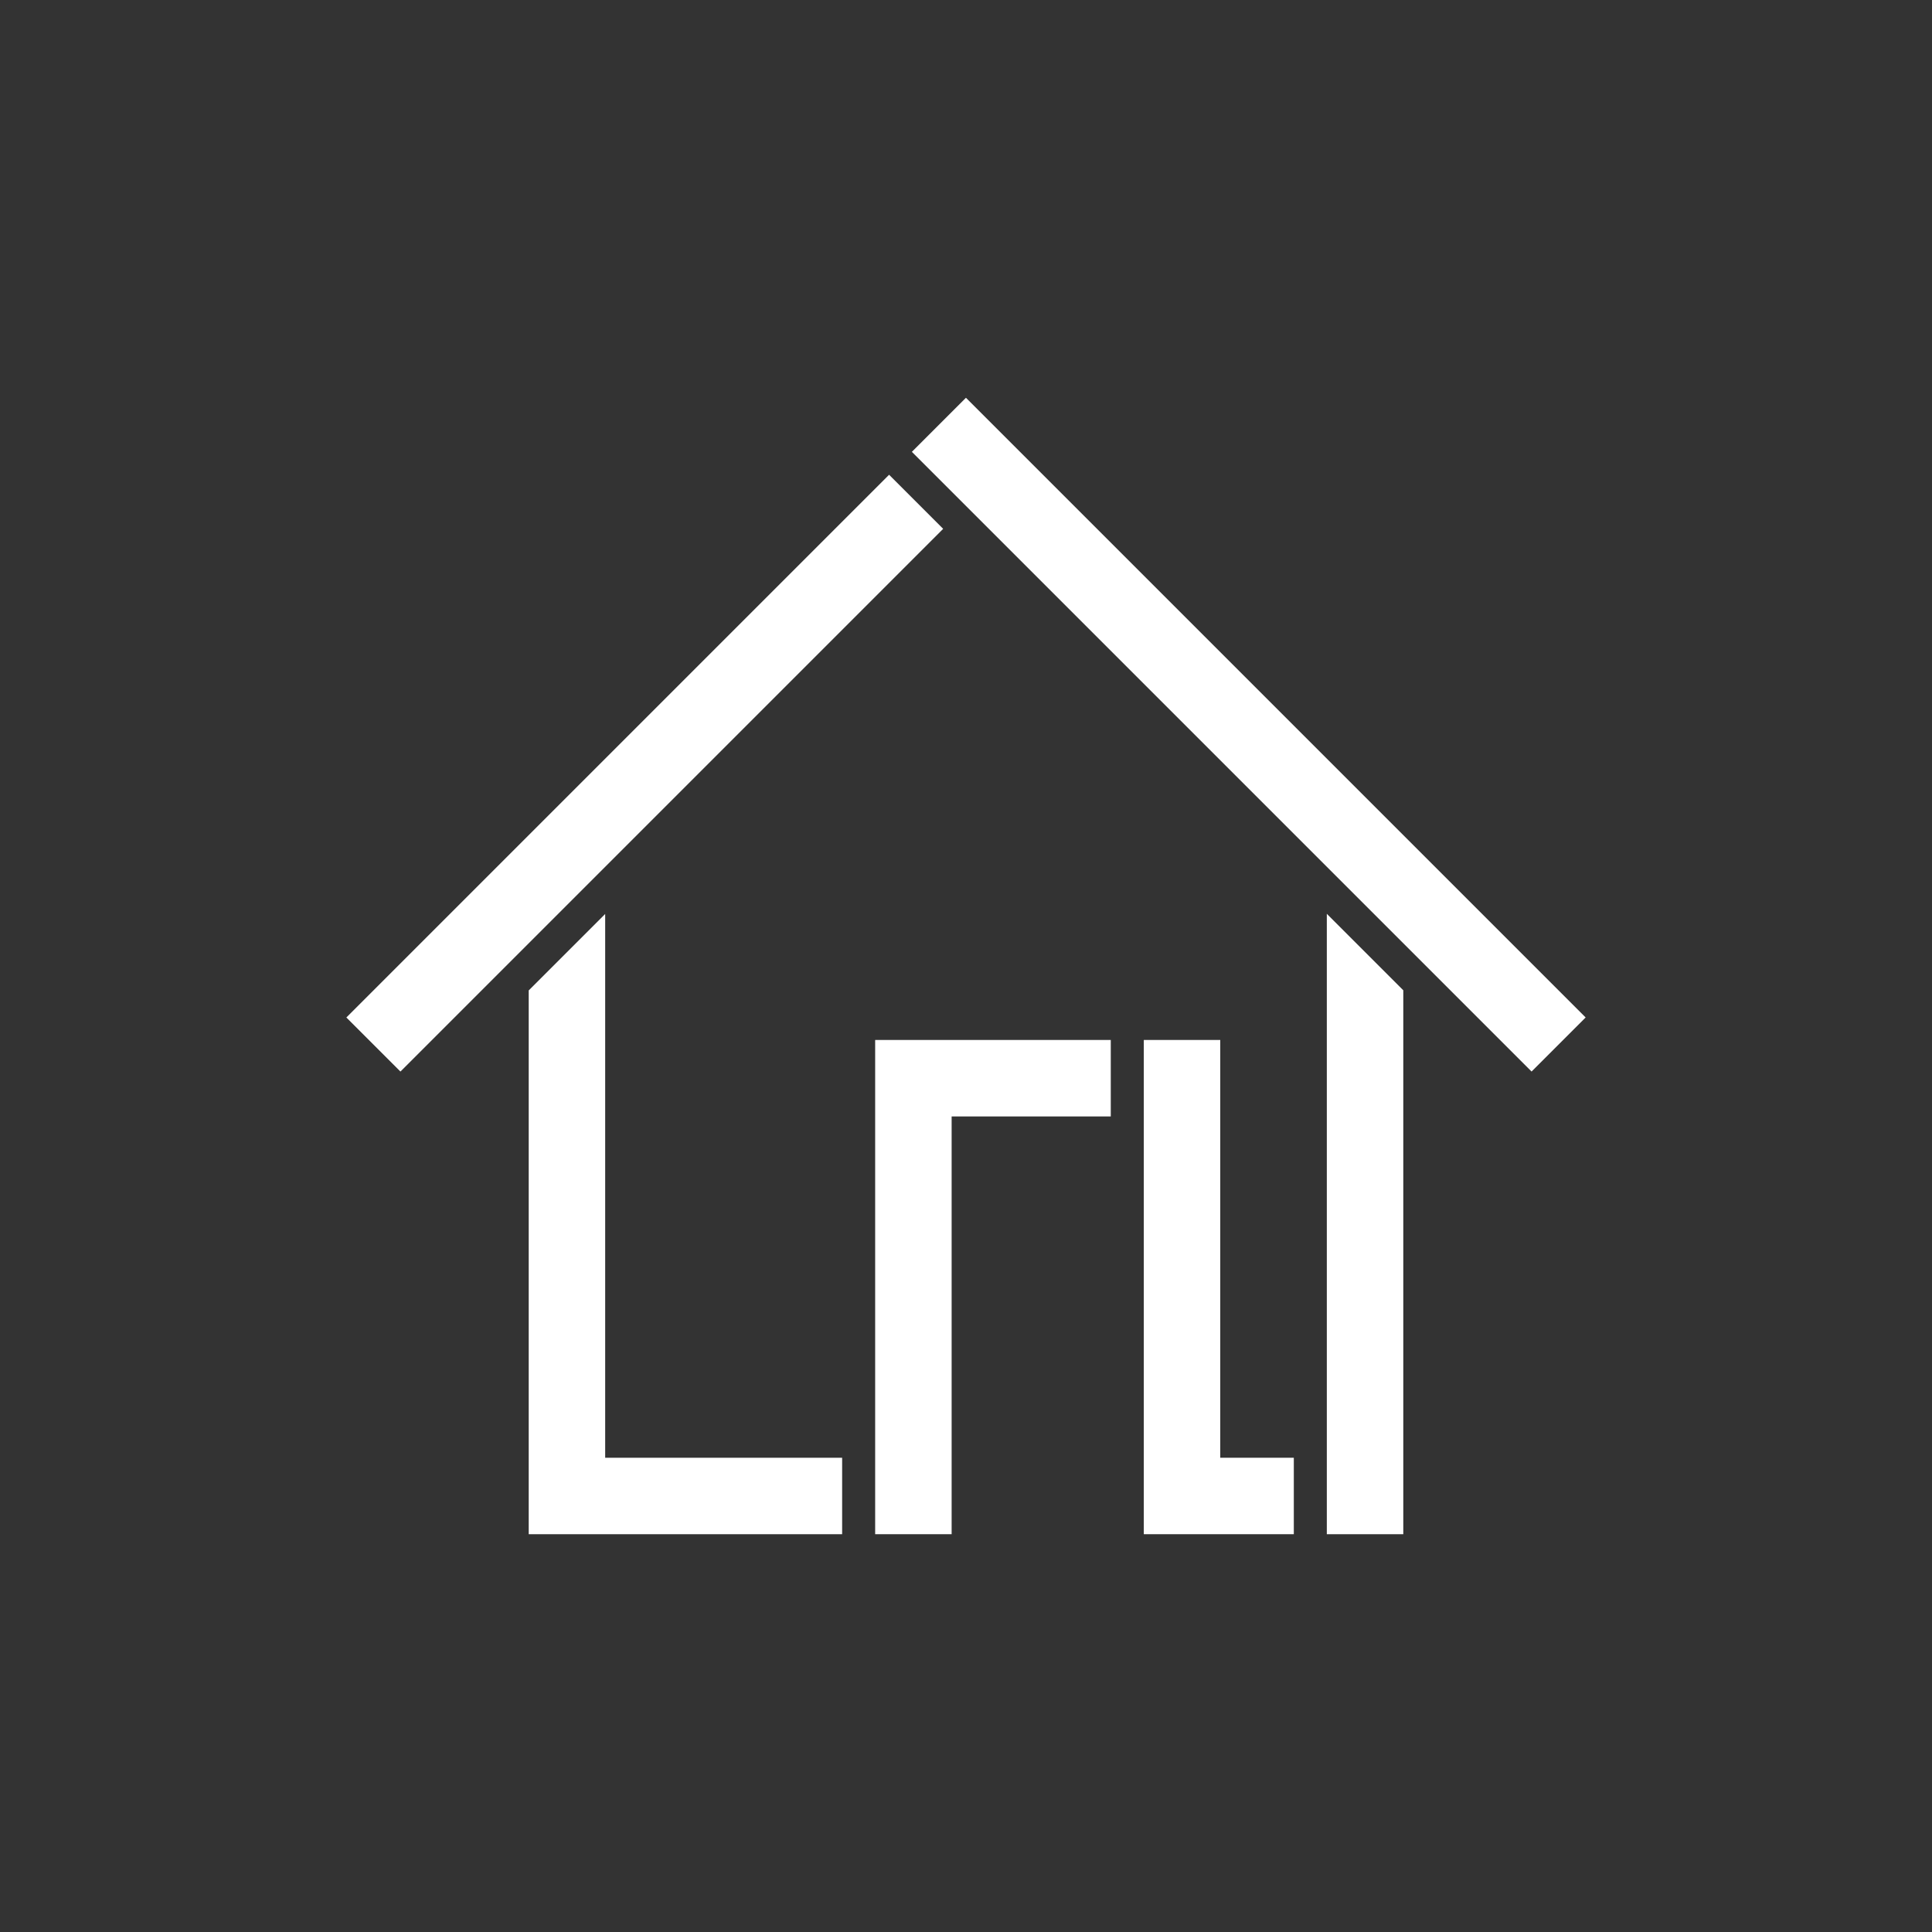
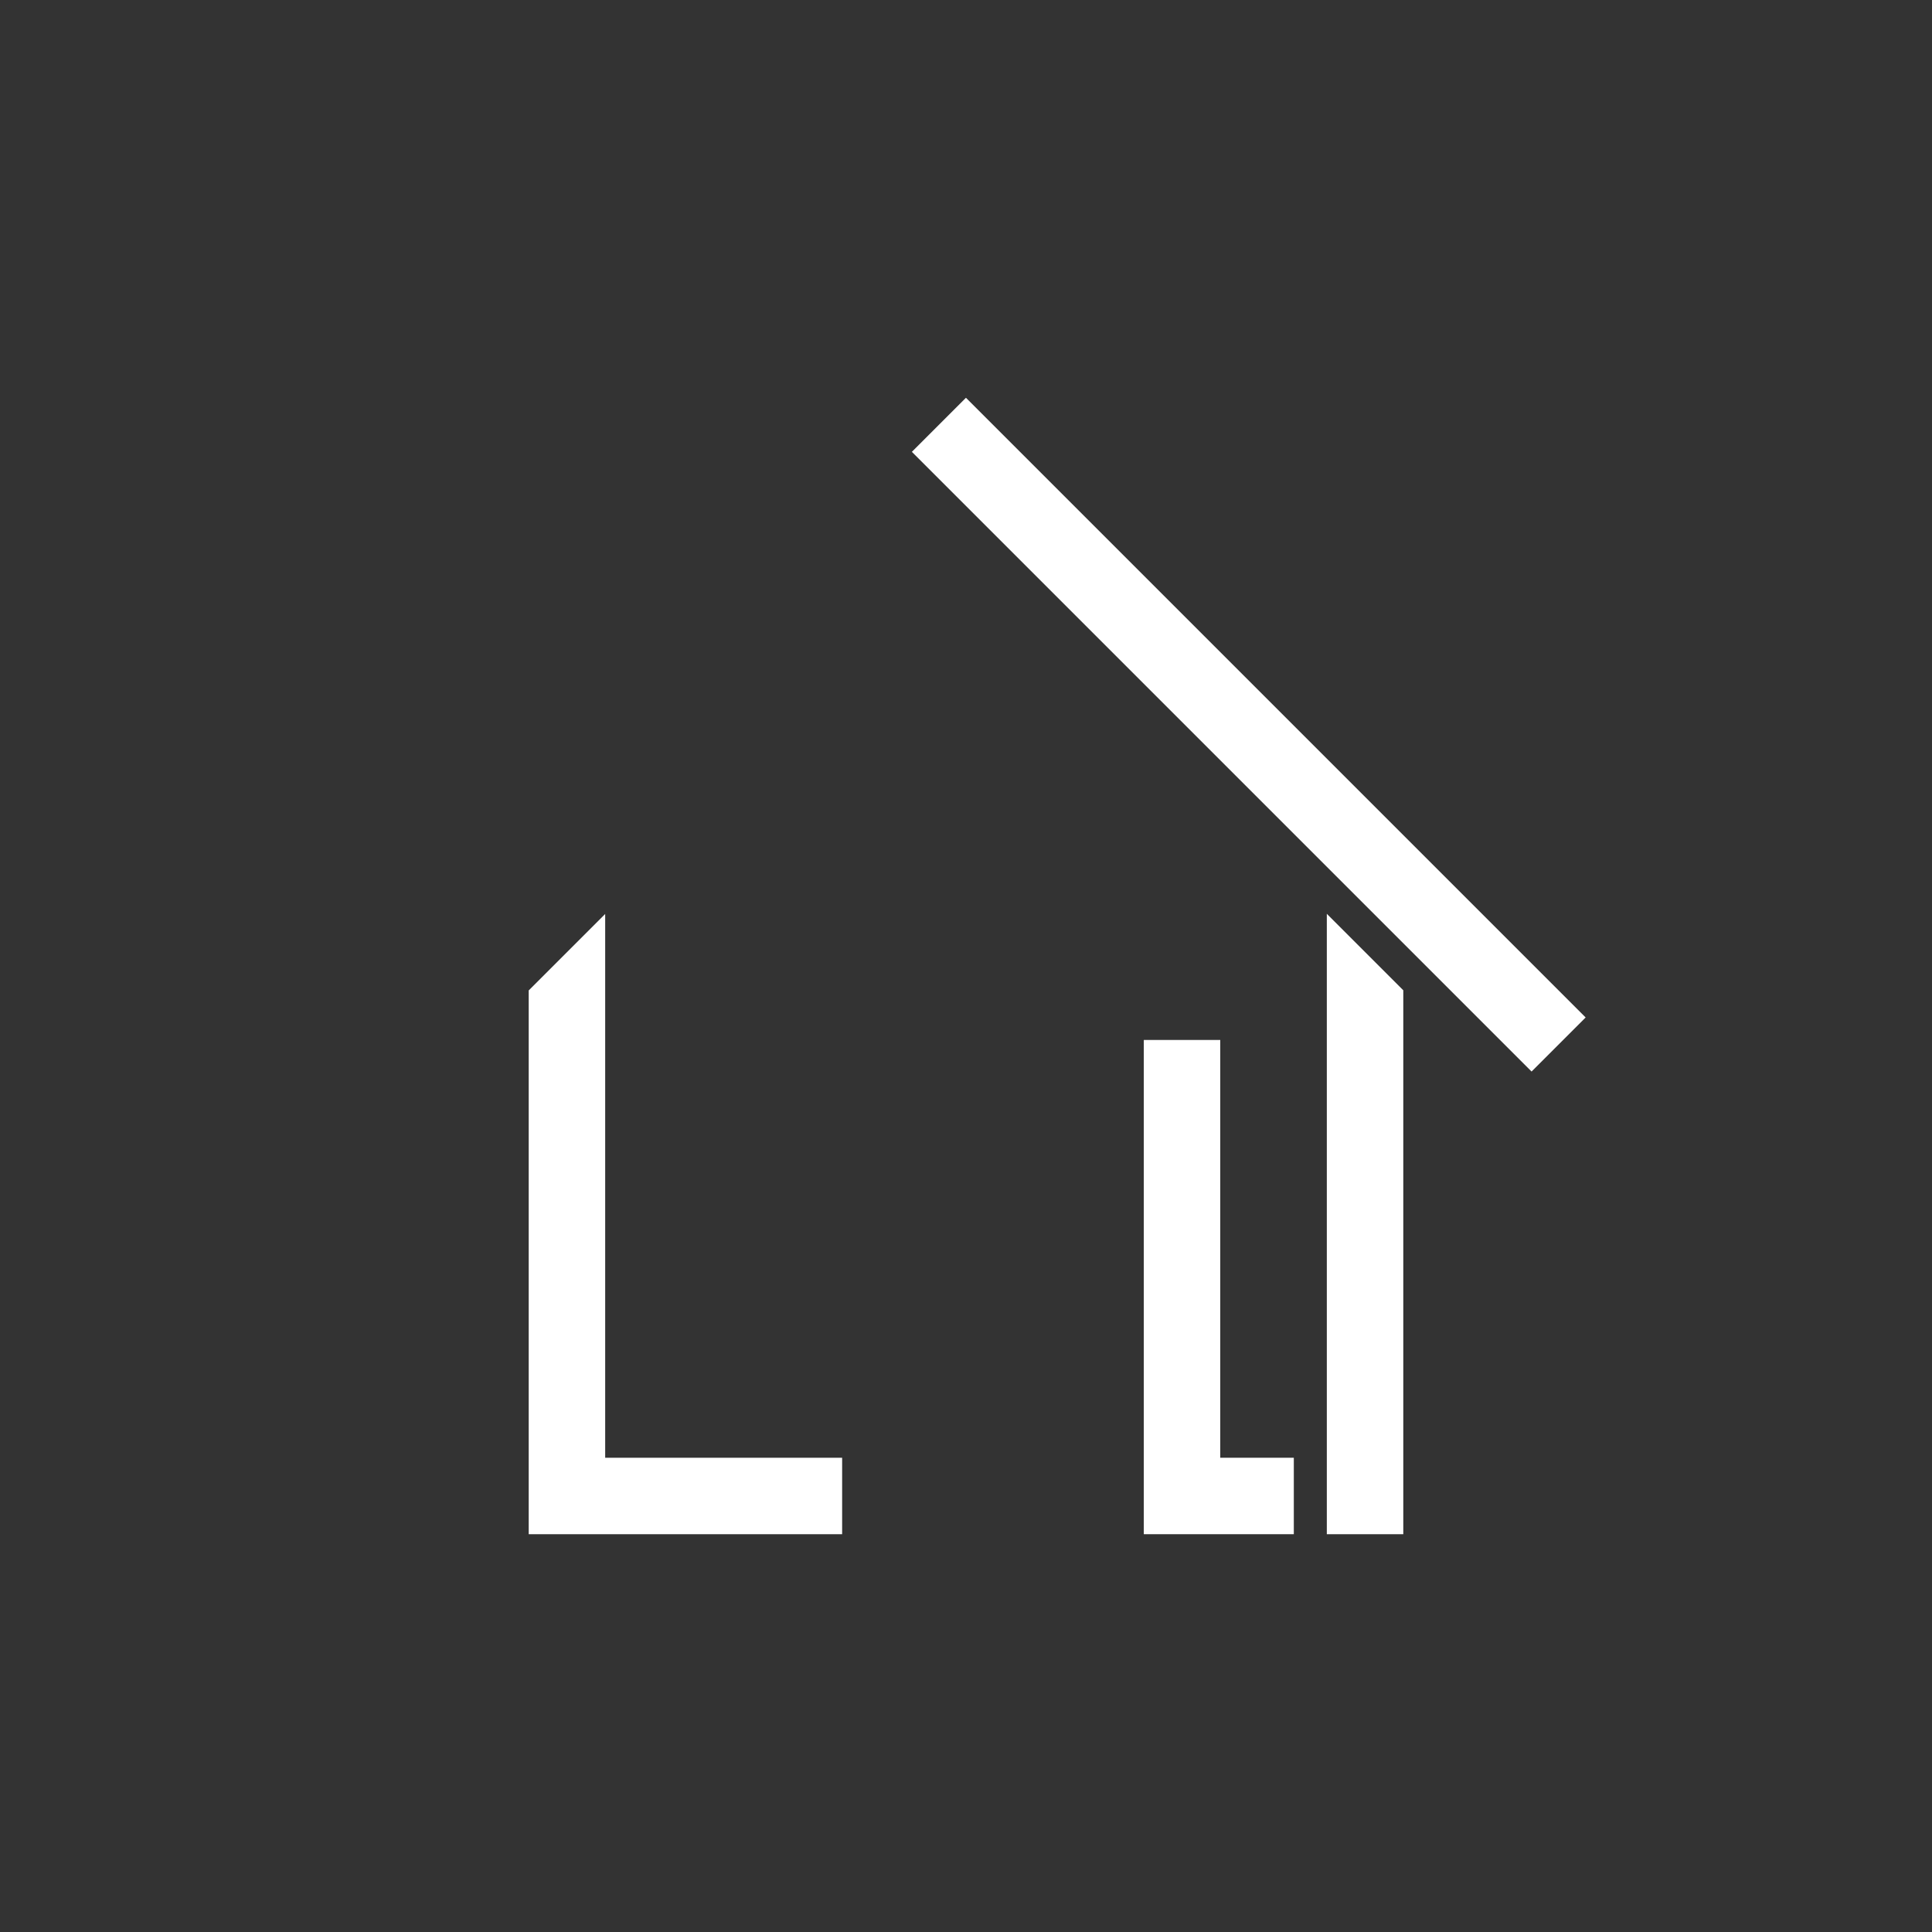
<svg xmlns="http://www.w3.org/2000/svg" id="Layer_1" data-name="Layer 1" width="1080" height="1080" viewBox="0 0 1080 1080">
  <rect x="0" y="0" width="1080" height="1080" fill="#333333" stroke="none" />
  <defs>
    <style> .cls-1 { fill: #fff; stroke-width: 0px; } </style>
  </defs>
-   <rect class="cls-1" x="145.9" y="410.82" width="429.05" height="42.75" transform="translate(-200.04 381.45) rotate(-45)" />
  <rect class="cls-1" x="676.69" y="165.73" width="42.75" height="489.9" transform="translate(-85.94 613.89) rotate(-45)" />
-   <polygon class="cls-1" points="489.22 581.35 489.22 624.1 489.22 857.63 531.97 857.63 531.97 624.1 620.93 624.1 620.93 581.35 531.97 581.35 489.22 581.35" />
  <polygon class="cls-1" points="682.13 581.35 639.39 581.35 639.39 857.63 640.88 857.63 682.13 857.63 723.25 857.63 723.25 814.89 682.13 814.89 682.13 581.35" />
  <polygon class="cls-1" points="741.7 857.63 784.45 857.63 784.45 553.58 741.7 510.83 741.7 857.63" />
  <polygon class="cls-1" points="338.3 510.92 295.55 553.66 295.55 857.63 295.55 857.63 338.3 857.63 470.76 857.63 470.76 814.89 338.3 814.89 338.3 510.92" />
</svg>